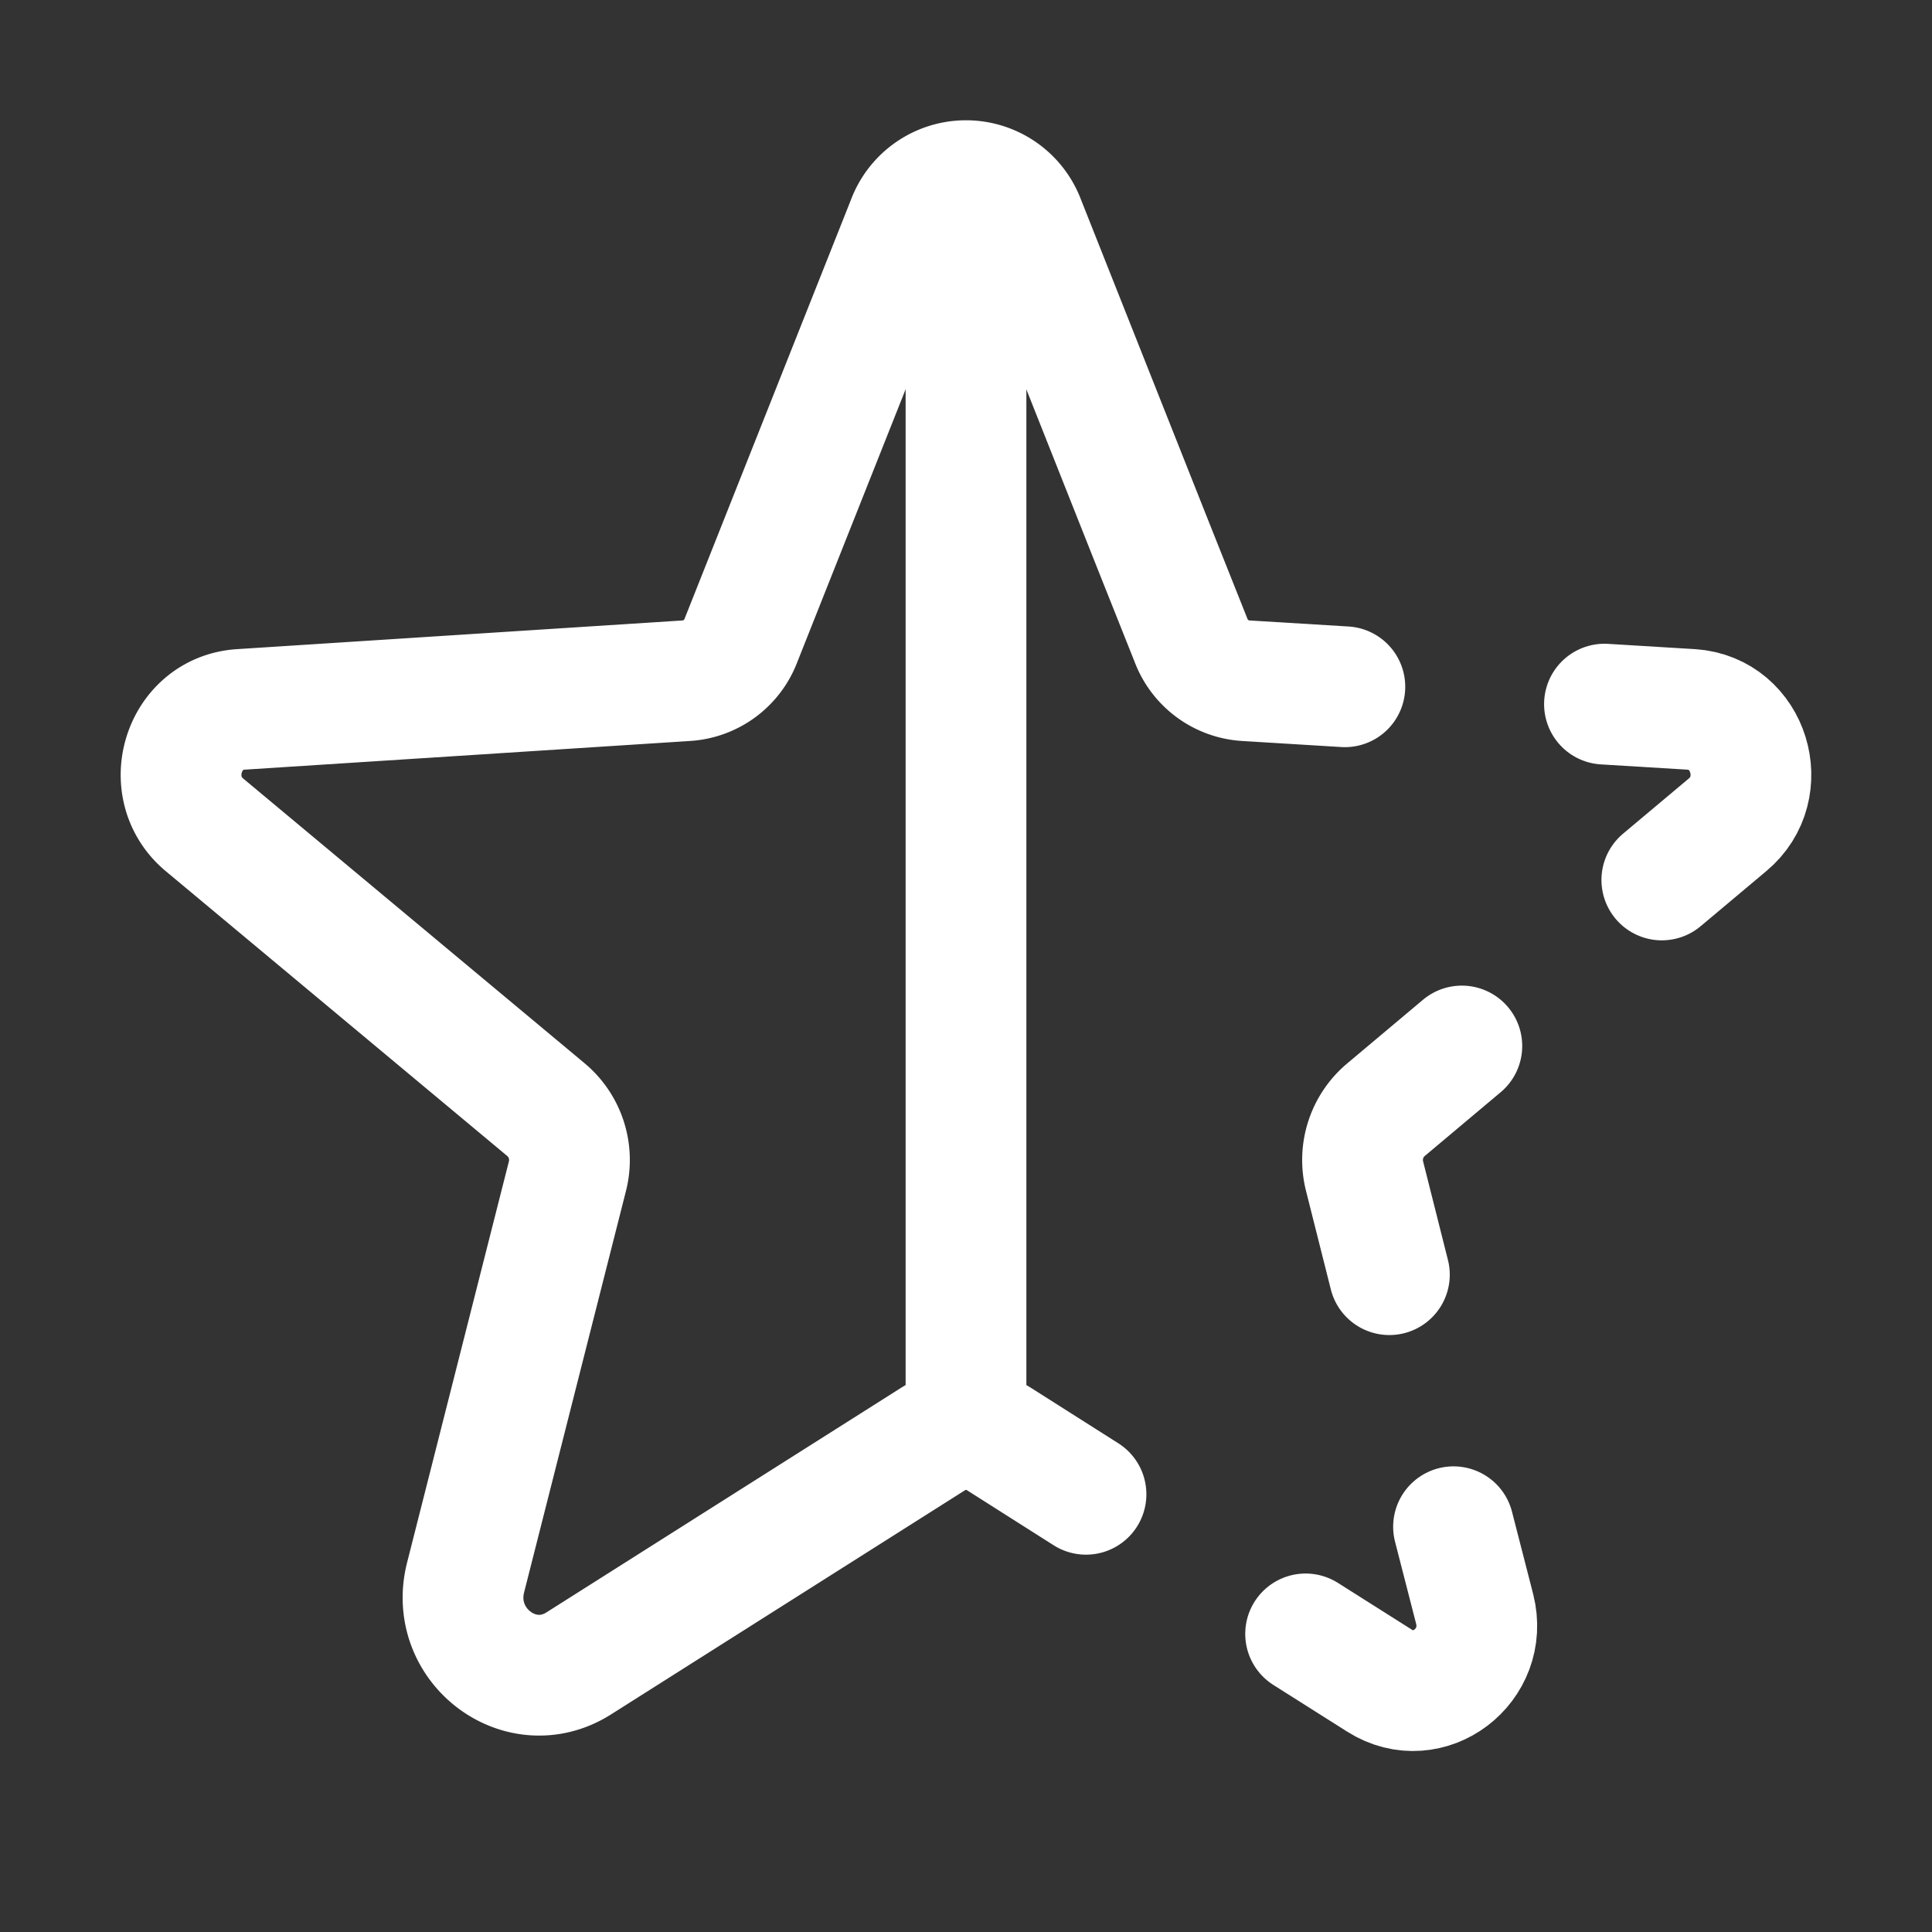
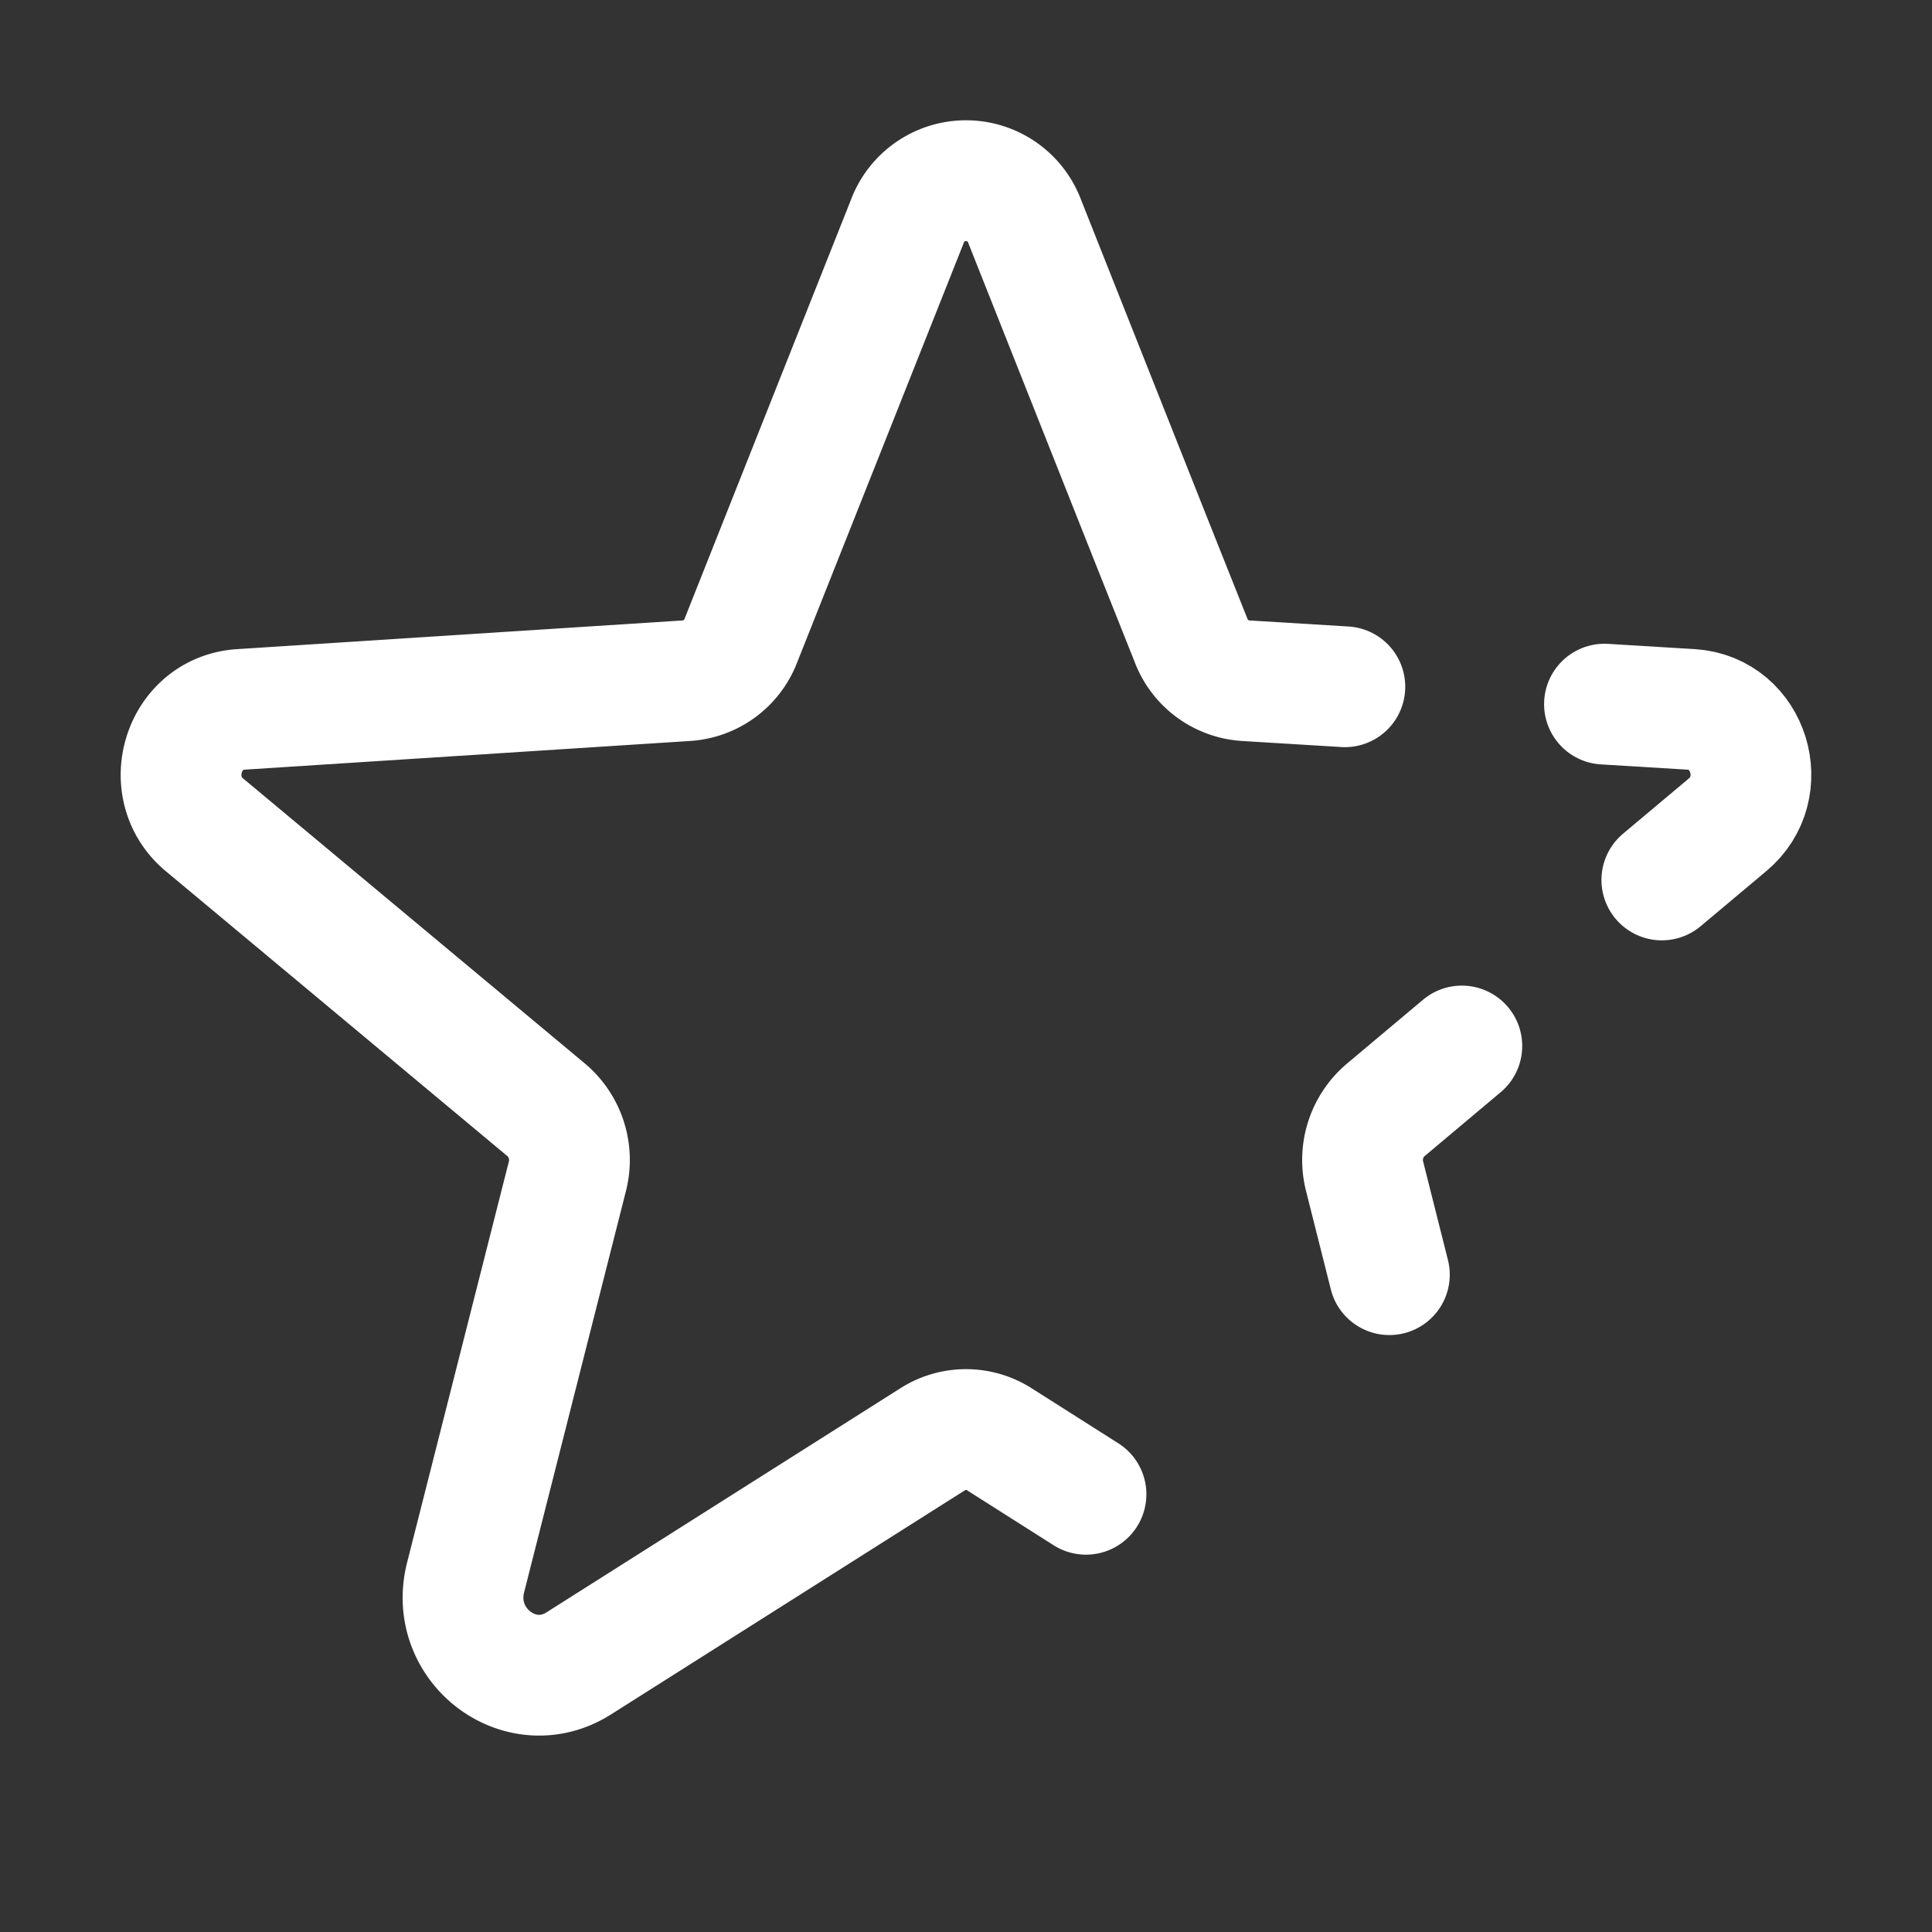
<svg xmlns="http://www.w3.org/2000/svg" viewBox="0 0 256 256">
  <rect x="0" y="0" width="256" height="256" fill="#333333" stroke="none" />
-   <rect fill="none" height="256" width="256" />
-   <line fill="none" stroke="#ffffff" stroke-linecap="round" stroke-linejoin="round" stroke-width="16px" x1="128" x2="128" y1="24" y2="189.4" original-stroke="#000000" />
  <path d="M220.2,116.6l8.7-7.3c5.9-4.9,2.9-14.8-4.8-15.3l-11.5-.7" fill="none" stroke="#ffffff" stroke-linecap="round" stroke-linejoin="round" stroke-width="16px" original-stroke="#000000" />
  <path d="M184.1,168.9l-3.3-13.1a8.7,8.7,0,0,1,2.9-8.8l10-8.4" fill="none" stroke="#ffffff" stroke-linecap="round" stroke-linejoin="round" stroke-width="16px" original-stroke="#000000" />
  <path d="M178.2,91l-13.1-.8a8.3,8.3,0,0,1-7.3-5.4L152.7,72,135.8,29.4a8.3,8.3,0,0,0-15.6,0l-22,55.4a8.3,8.3,0,0,1-7.3,5.4L31.9,94c-7.7.5-10.7,10.4-4.8,15.3L72.3,147a8.7,8.7,0,0,1,2.9,8.8L61.7,209c-2.3,9,7.3,16.3,15,11.4l46.9-29.7a8.2,8.2,0,0,1,8.8,0l11.5,7.3" fill="none" stroke="#ffffff" stroke-linecap="round" stroke-linejoin="round" stroke-width="16px" original-stroke="#000000" />
-   <path d="M173,216.5l9.8,6.2c6.5,4.1,14.5-2,12.6-9.5l-2.8-10.9" fill="none" stroke="#ffffff" stroke-linecap="round" stroke-linejoin="round" stroke-width="16px" original-stroke="#000000" />
</svg>